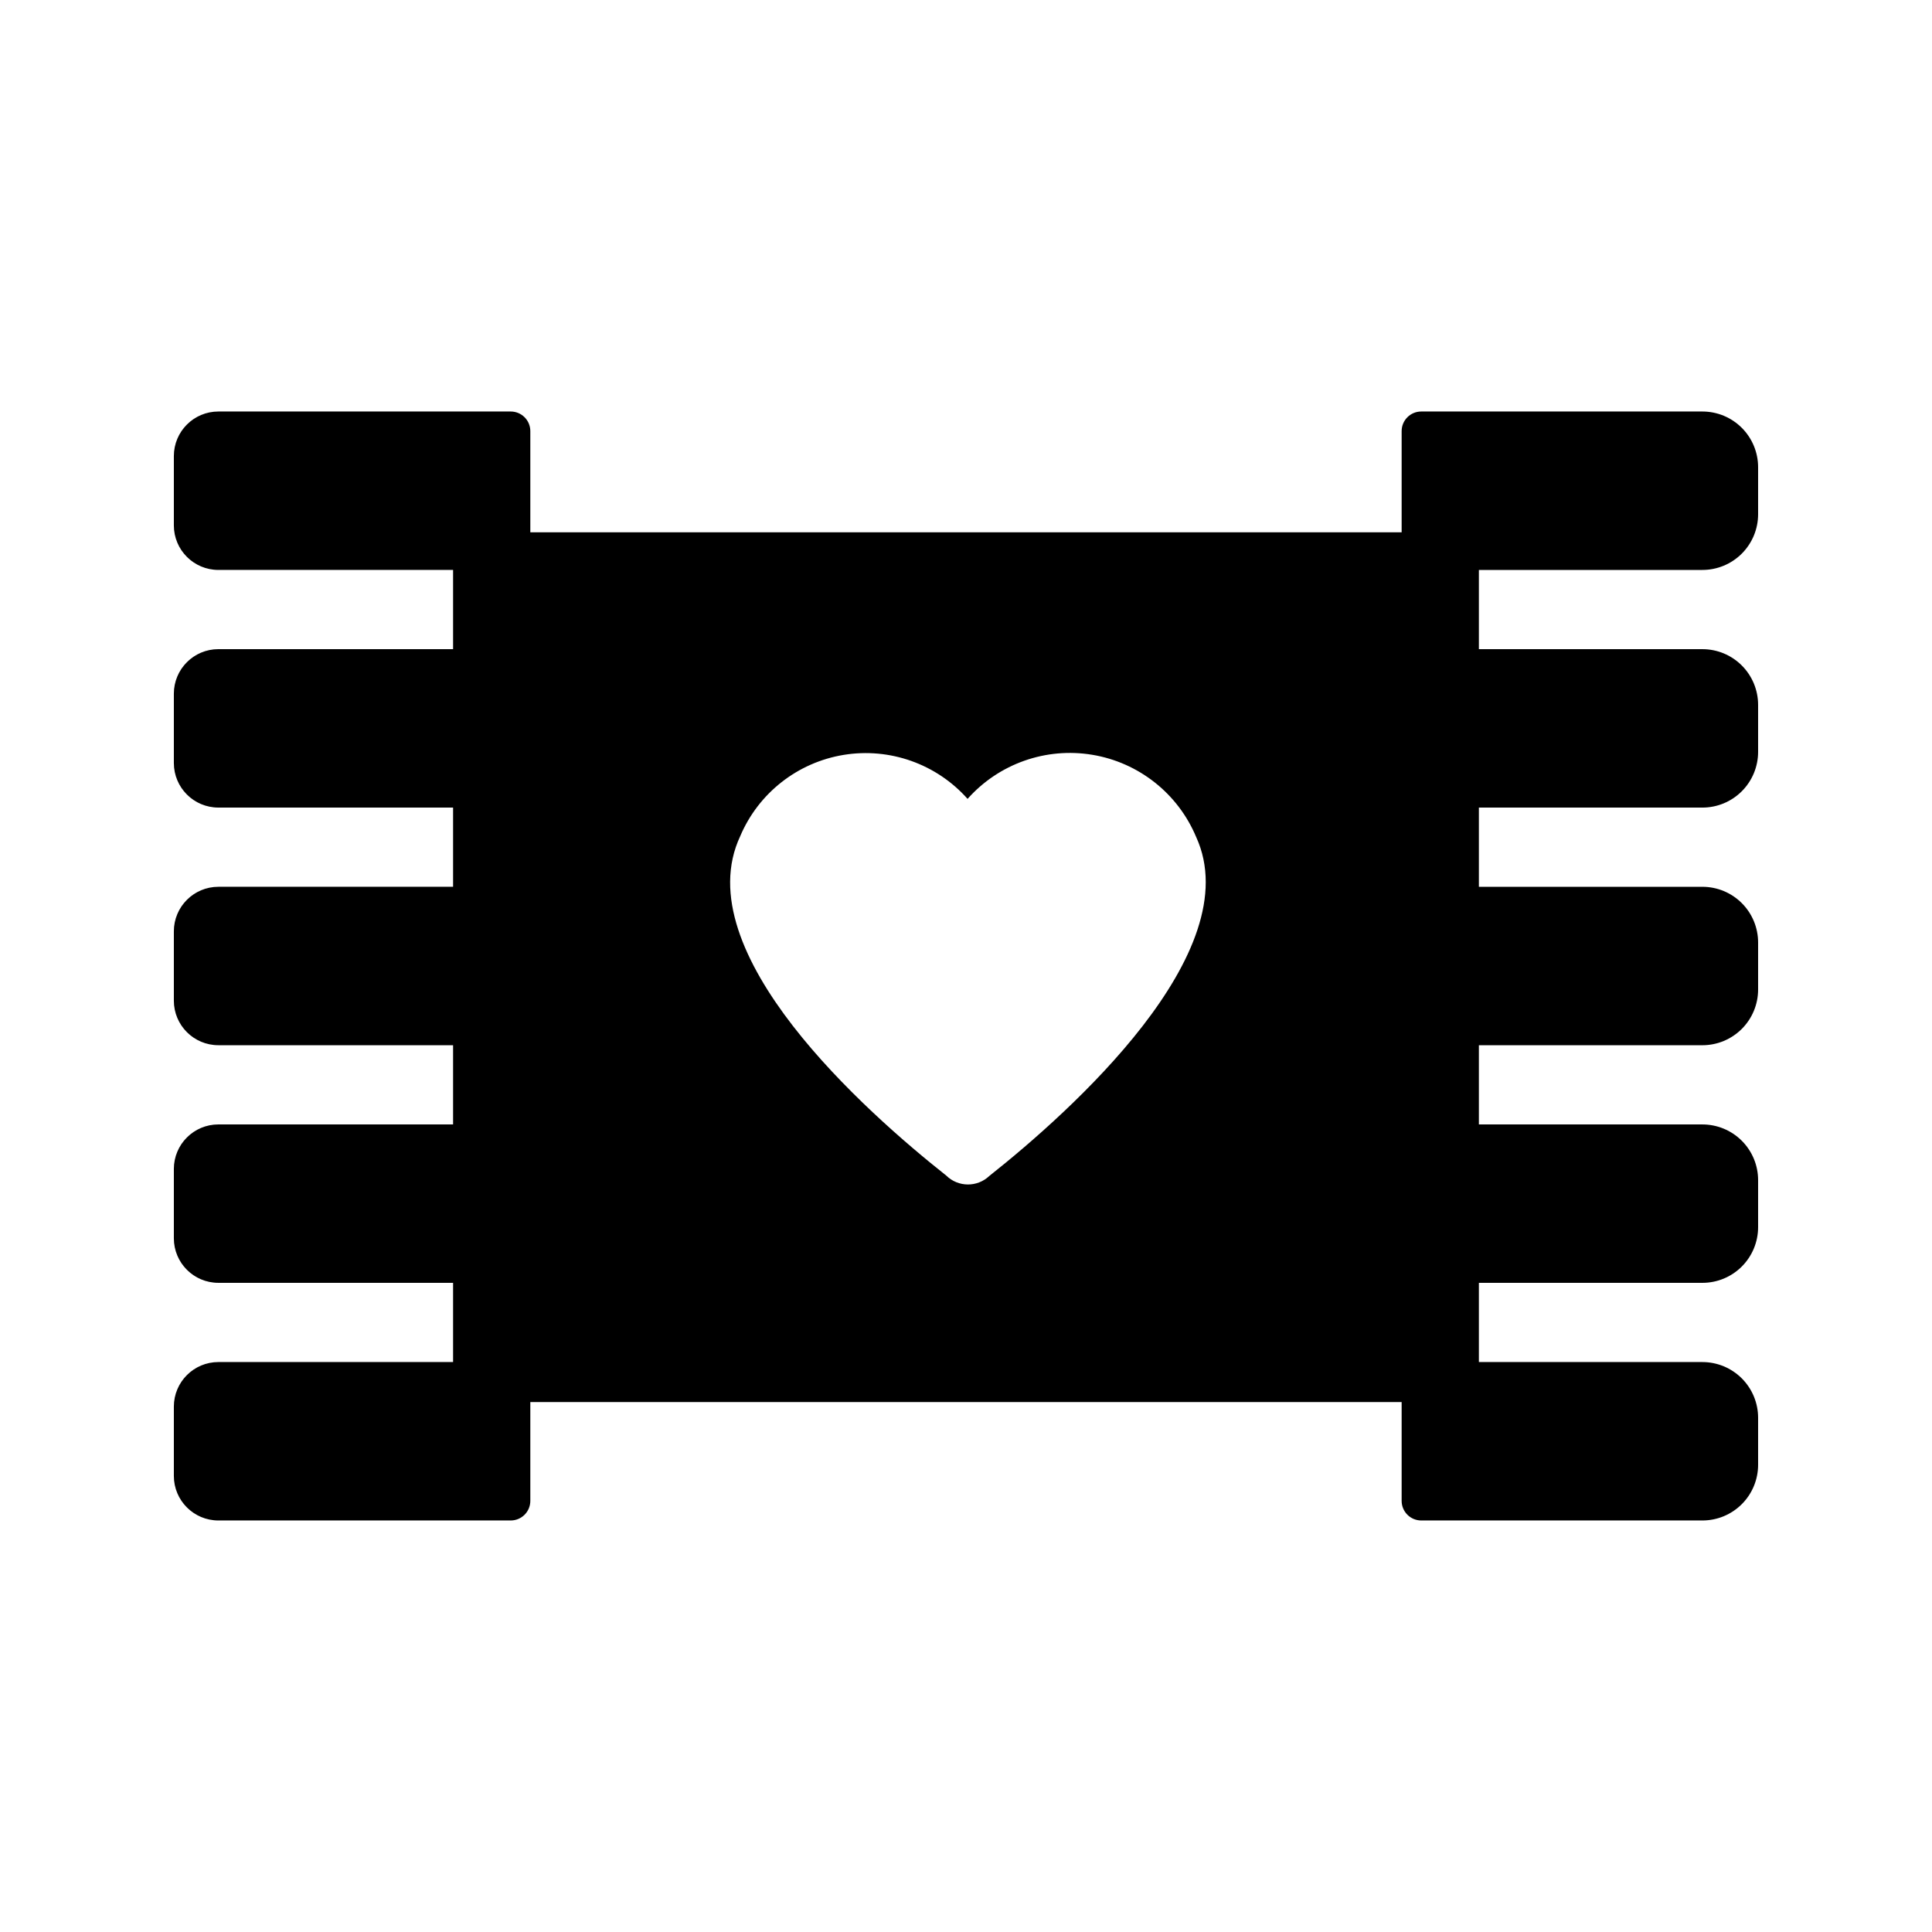
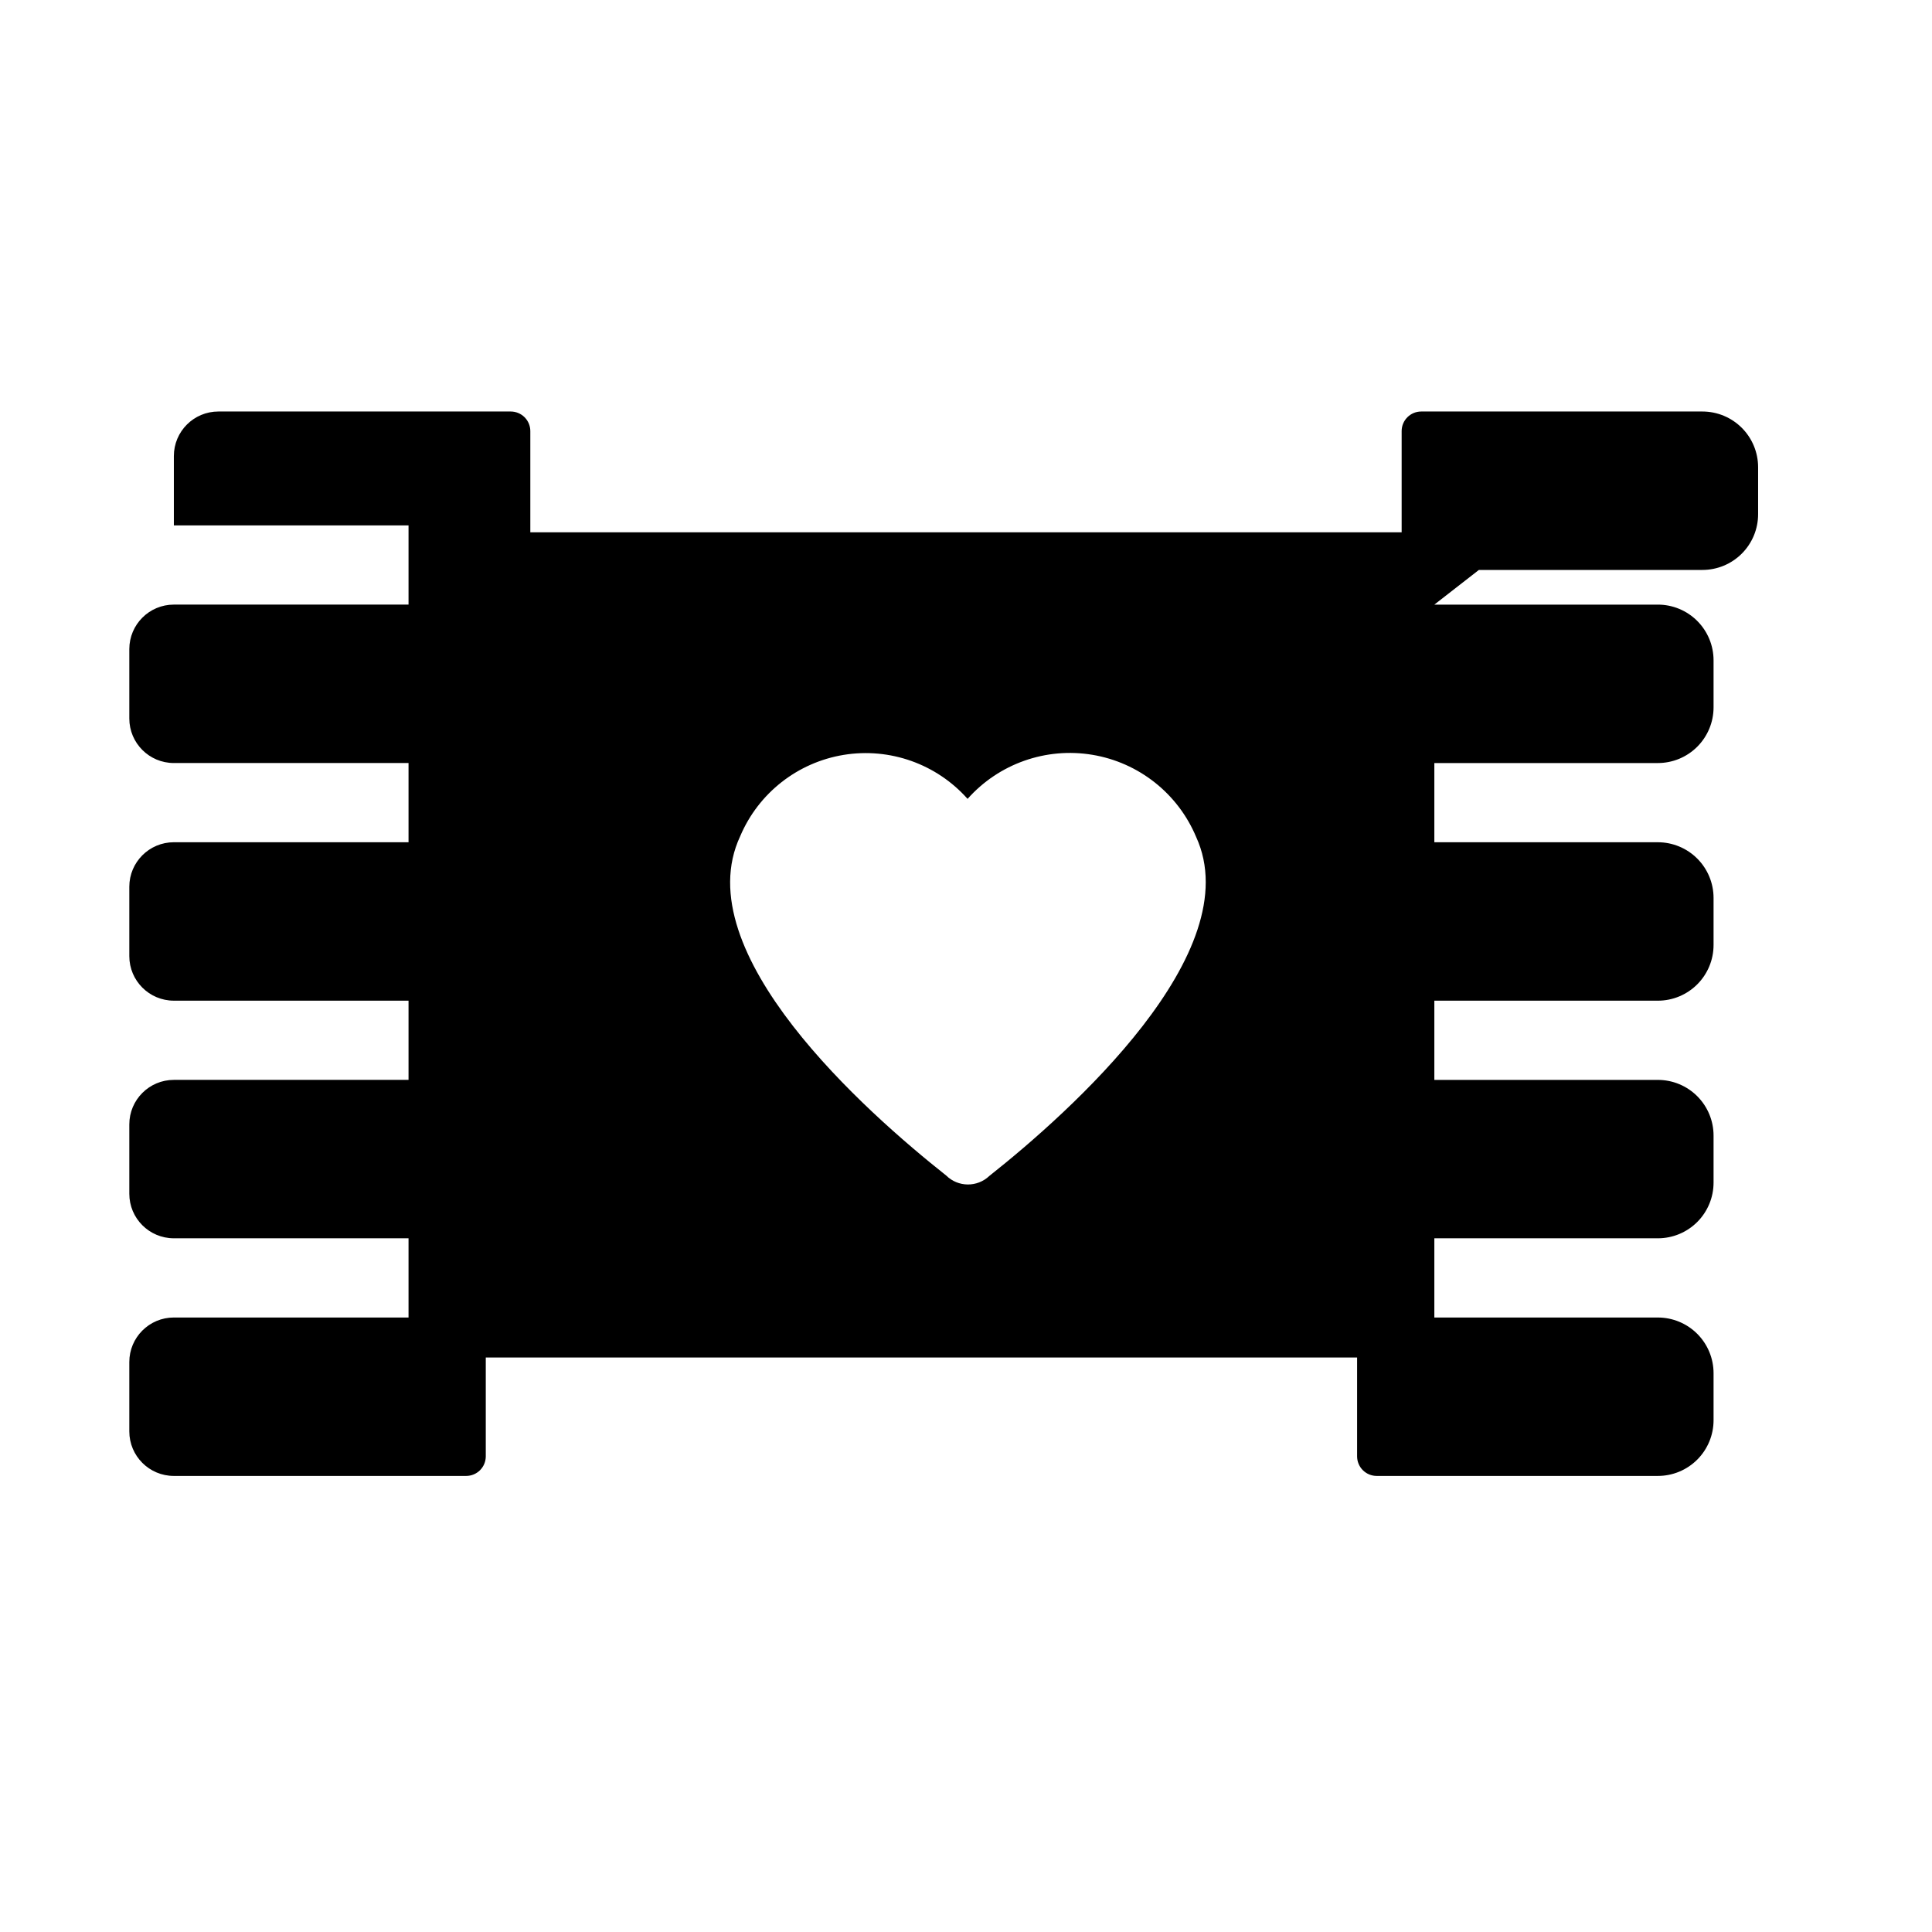
<svg xmlns="http://www.w3.org/2000/svg" fill="#000000" width="800px" height="800px" version="1.1" viewBox="144 144 512 512">
-   <path d="m535.92 295.04h59.234c3.918 0 7.672-1.555 10.438-4.324 2.769-2.769 4.324-6.523 4.324-10.438v-12.461c0-3.914-1.555-7.672-4.324-10.438-2.766-2.769-6.519-4.324-10.438-4.324h-74.512c-2.867 0-5.191 2.324-5.191 5.191v26.82h-230.91v-26.82c0-1.379-0.547-2.699-1.52-3.672-0.977-0.973-2.297-1.52-3.672-1.52h-77.469c-6.519 0-11.805 5.285-11.805 11.805v18.375c0 6.519 5.285 11.805 11.805 11.805h62.191v20.992h-62.191c-6.519 0-11.805 5.285-11.805 11.805v18.375c0 6.519 5.285 11.805 11.805 11.805h62.191v20.992h-62.191c-6.519 0-11.805 5.285-11.805 11.801v18.379c0 6.519 5.285 11.805 11.805 11.805h62.191v20.992h-62.191c-6.519 0-11.805 5.281-11.805 11.801v18.379c0 6.519 5.285 11.801 11.805 11.801h62.191v20.992h-62.191c-6.519 0-11.805 5.285-11.805 11.805v18.379c0 6.516 5.285 11.801 11.805 11.801h77.469c1.375 0 2.695-0.547 3.672-1.52 0.973-0.973 1.52-2.293 1.52-3.668v-26.195h230.91v26.195c0 1.375 0.547 2.695 1.523 3.668 0.973 0.973 2.293 1.52 3.668 1.52h74.512c3.918 0 7.672-1.555 10.438-4.32 2.769-2.769 4.324-6.523 4.324-10.441v-12.457c0-3.918-1.555-7.672-4.324-10.441-2.766-2.766-6.519-4.324-10.438-4.324h-59.234v-20.992h59.234c3.918 0 7.672-1.555 10.438-4.32 2.769-2.769 4.324-6.523 4.324-10.441v-12.457c0-3.918-1.555-7.672-4.324-10.441-2.766-2.766-6.519-4.32-10.438-4.32h-59.234v-20.992h59.234c3.918 0 7.672-1.559 10.438-4.324 2.769-2.769 4.324-6.523 4.324-10.438v-12.461c0-3.918-1.555-7.672-4.324-10.438-2.766-2.769-6.519-4.324-10.438-4.324h-59.234v-20.992h59.234c3.918 0 7.672-1.555 10.438-4.324 2.769-2.769 4.324-6.523 4.324-10.438v-12.461c0-3.914-1.555-7.672-4.324-10.438-2.766-2.769-6.519-4.324-10.438-4.324h-59.234zm-129.73 160.59c-3.215 3.066-8.285 3.019-11.441-0.105-21.098-16.688-69.062-59.094-54.578-89.949v-0.004c4.844-11.395 15.188-19.516 27.406-21.52 12.223-2 24.613 2.398 32.84 11.656 8.281-9.316 20.77-13.727 33.062-11.68 12.297 2.043 22.68 10.262 27.5 21.754 14.066 30.648-33.586 73.051-54.789 89.848z" />
+   <path d="m535.92 295.04h59.234c3.918 0 7.672-1.555 10.438-4.324 2.769-2.769 4.324-6.523 4.324-10.438v-12.461c0-3.914-1.555-7.672-4.324-10.438-2.766-2.769-6.519-4.324-10.438-4.324h-74.512c-2.867 0-5.191 2.324-5.191 5.191v26.82h-230.91v-26.82c0-1.379-0.547-2.699-1.52-3.672-0.977-0.973-2.297-1.52-3.672-1.52h-77.469c-6.519 0-11.805 5.285-11.805 11.805v18.375h62.191v20.992h-62.191c-6.519 0-11.805 5.285-11.805 11.805v18.375c0 6.519 5.285 11.805 11.805 11.805h62.191v20.992h-62.191c-6.519 0-11.805 5.285-11.805 11.801v18.379c0 6.519 5.285 11.805 11.805 11.805h62.191v20.992h-62.191c-6.519 0-11.805 5.281-11.805 11.801v18.379c0 6.519 5.285 11.801 11.805 11.801h62.191v20.992h-62.191c-6.519 0-11.805 5.285-11.805 11.805v18.379c0 6.516 5.285 11.801 11.805 11.801h77.469c1.375 0 2.695-0.547 3.672-1.52 0.973-0.973 1.52-2.293 1.52-3.668v-26.195h230.91v26.195c0 1.375 0.547 2.695 1.523 3.668 0.973 0.973 2.293 1.52 3.668 1.52h74.512c3.918 0 7.672-1.555 10.438-4.32 2.769-2.769 4.324-6.523 4.324-10.441v-12.457c0-3.918-1.555-7.672-4.324-10.441-2.766-2.766-6.519-4.324-10.438-4.324h-59.234v-20.992h59.234c3.918 0 7.672-1.555 10.438-4.32 2.769-2.769 4.324-6.523 4.324-10.441v-12.457c0-3.918-1.555-7.672-4.324-10.441-2.766-2.766-6.519-4.32-10.438-4.32h-59.234v-20.992h59.234c3.918 0 7.672-1.559 10.438-4.324 2.769-2.769 4.324-6.523 4.324-10.438v-12.461c0-3.918-1.555-7.672-4.324-10.438-2.766-2.769-6.519-4.324-10.438-4.324h-59.234v-20.992h59.234c3.918 0 7.672-1.555 10.438-4.324 2.769-2.769 4.324-6.523 4.324-10.438v-12.461c0-3.914-1.555-7.672-4.324-10.438-2.766-2.769-6.519-4.324-10.438-4.324h-59.234zm-129.73 160.59c-3.215 3.066-8.285 3.019-11.441-0.105-21.098-16.688-69.062-59.094-54.578-89.949v-0.004c4.844-11.395 15.188-19.516 27.406-21.52 12.223-2 24.613 2.398 32.84 11.656 8.281-9.316 20.77-13.727 33.062-11.68 12.297 2.043 22.68 10.262 27.5 21.754 14.066 30.648-33.586 73.051-54.789 89.848z" />
</svg>